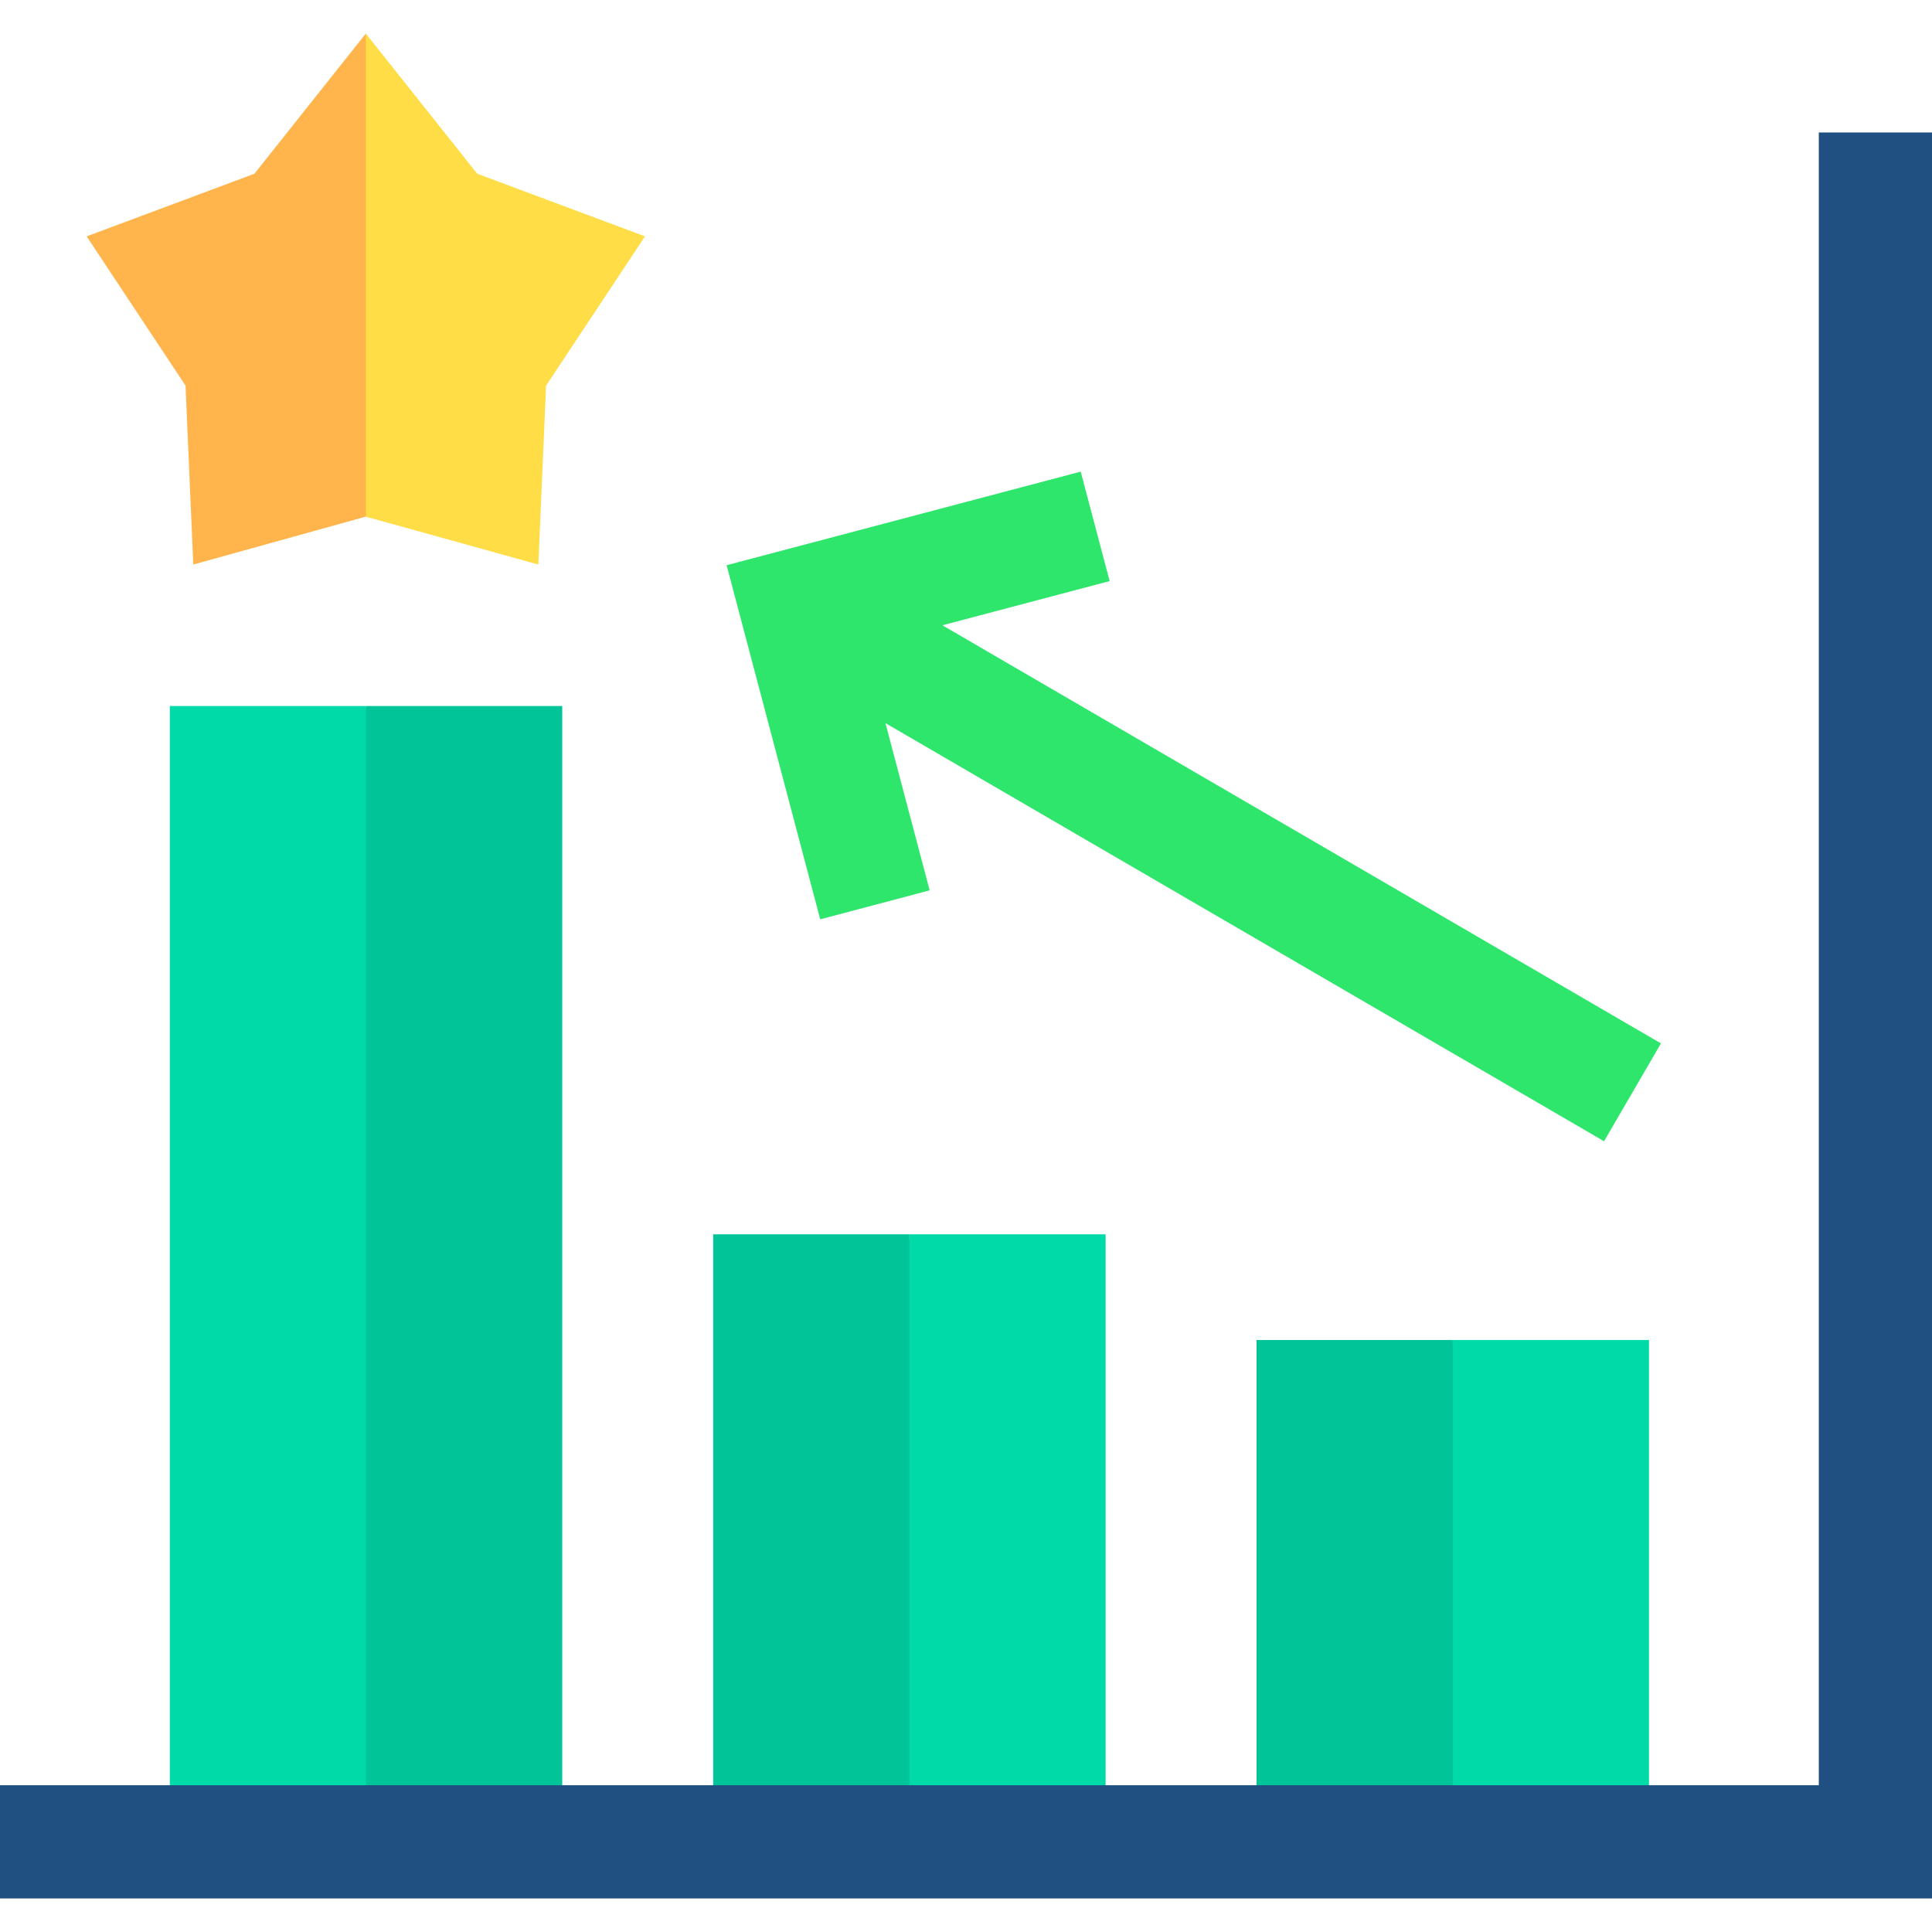
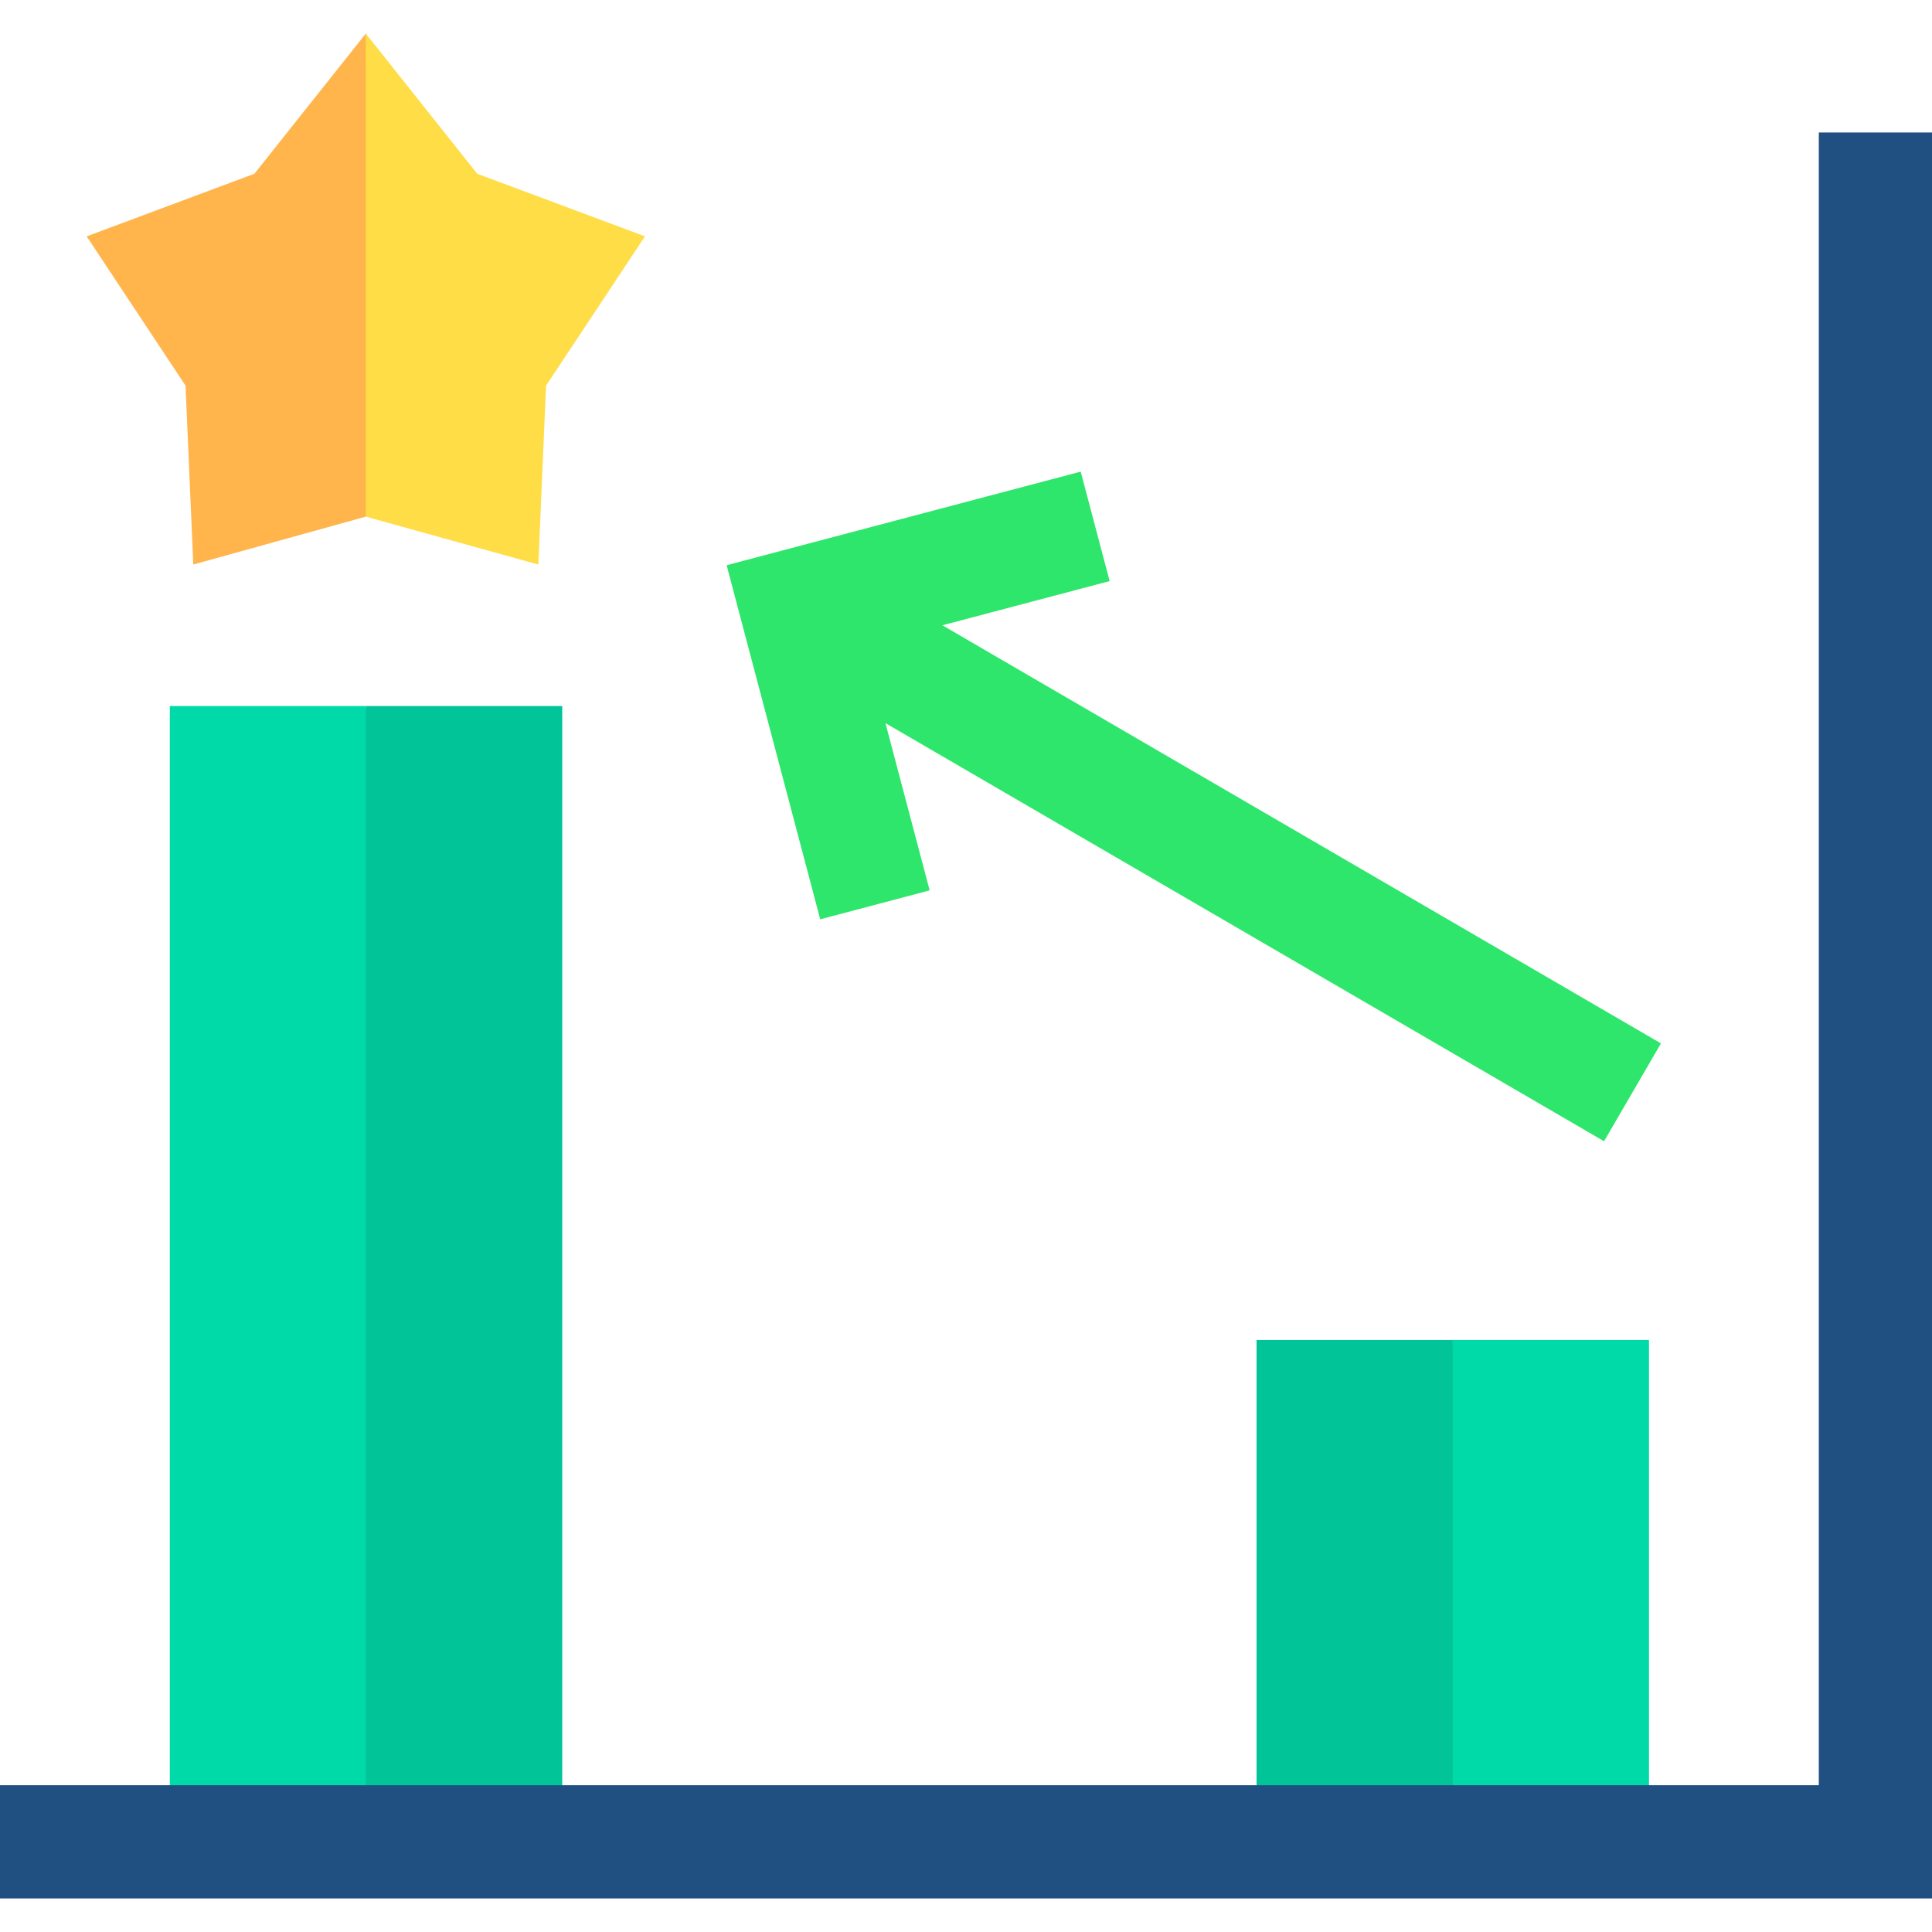
<svg xmlns="http://www.w3.org/2000/svg" width="68" height="68" viewBox="0 0 68 68" fill="none">
  <path d="M38.037 16.6L39.056 20.452L33.169 22.008L58.46 36.724L56.457 40.168L31.165 25.452L32.721 31.338L28.869 32.357L25.575 19.894L38.037 16.6Z" fill="#2EE66B" />
  <path d="M19.789 24.85V64.671H12.876L11.289 43.444L12.876 24.85H19.789Z" fill="#01C499" />
  <path d="M12.876 24.85H5.977V64.671H12.876V24.85Z" fill="#00DAA9" />
  <path d="M16.797 6.115L22.701 8.319L19.22 13.573L18.948 19.87L12.875 18.184L11.023 10.374L12.875 1.181L16.797 6.115Z" fill="#FFDD46" />
  <path d="M6.53 13.573L3.05 8.319L8.954 6.115L12.876 1.181V18.184L6.803 19.87L6.53 13.573Z" fill="#FFB54C" />
-   <path d="M38.914 43.444V64.671H32.008L31.211 54.733L32.008 43.444H38.914Z" fill="#00DAA9" />
-   <path d="M32.008 43.444H25.102V64.671H32.008V43.444Z" fill="#01C499" />
  <path d="M58.039 47.163V64.671H51.133L50.07 55.795L51.133 47.163H58.039Z" fill="#00DAA9" />
  <path d="M51.133 47.163H44.227V64.671H51.133V47.163Z" fill="#01C499" />
  <path d="M0 66.819H68V4.663H64.016V62.834H0V66.819Z" fill="#205081" />
</svg>